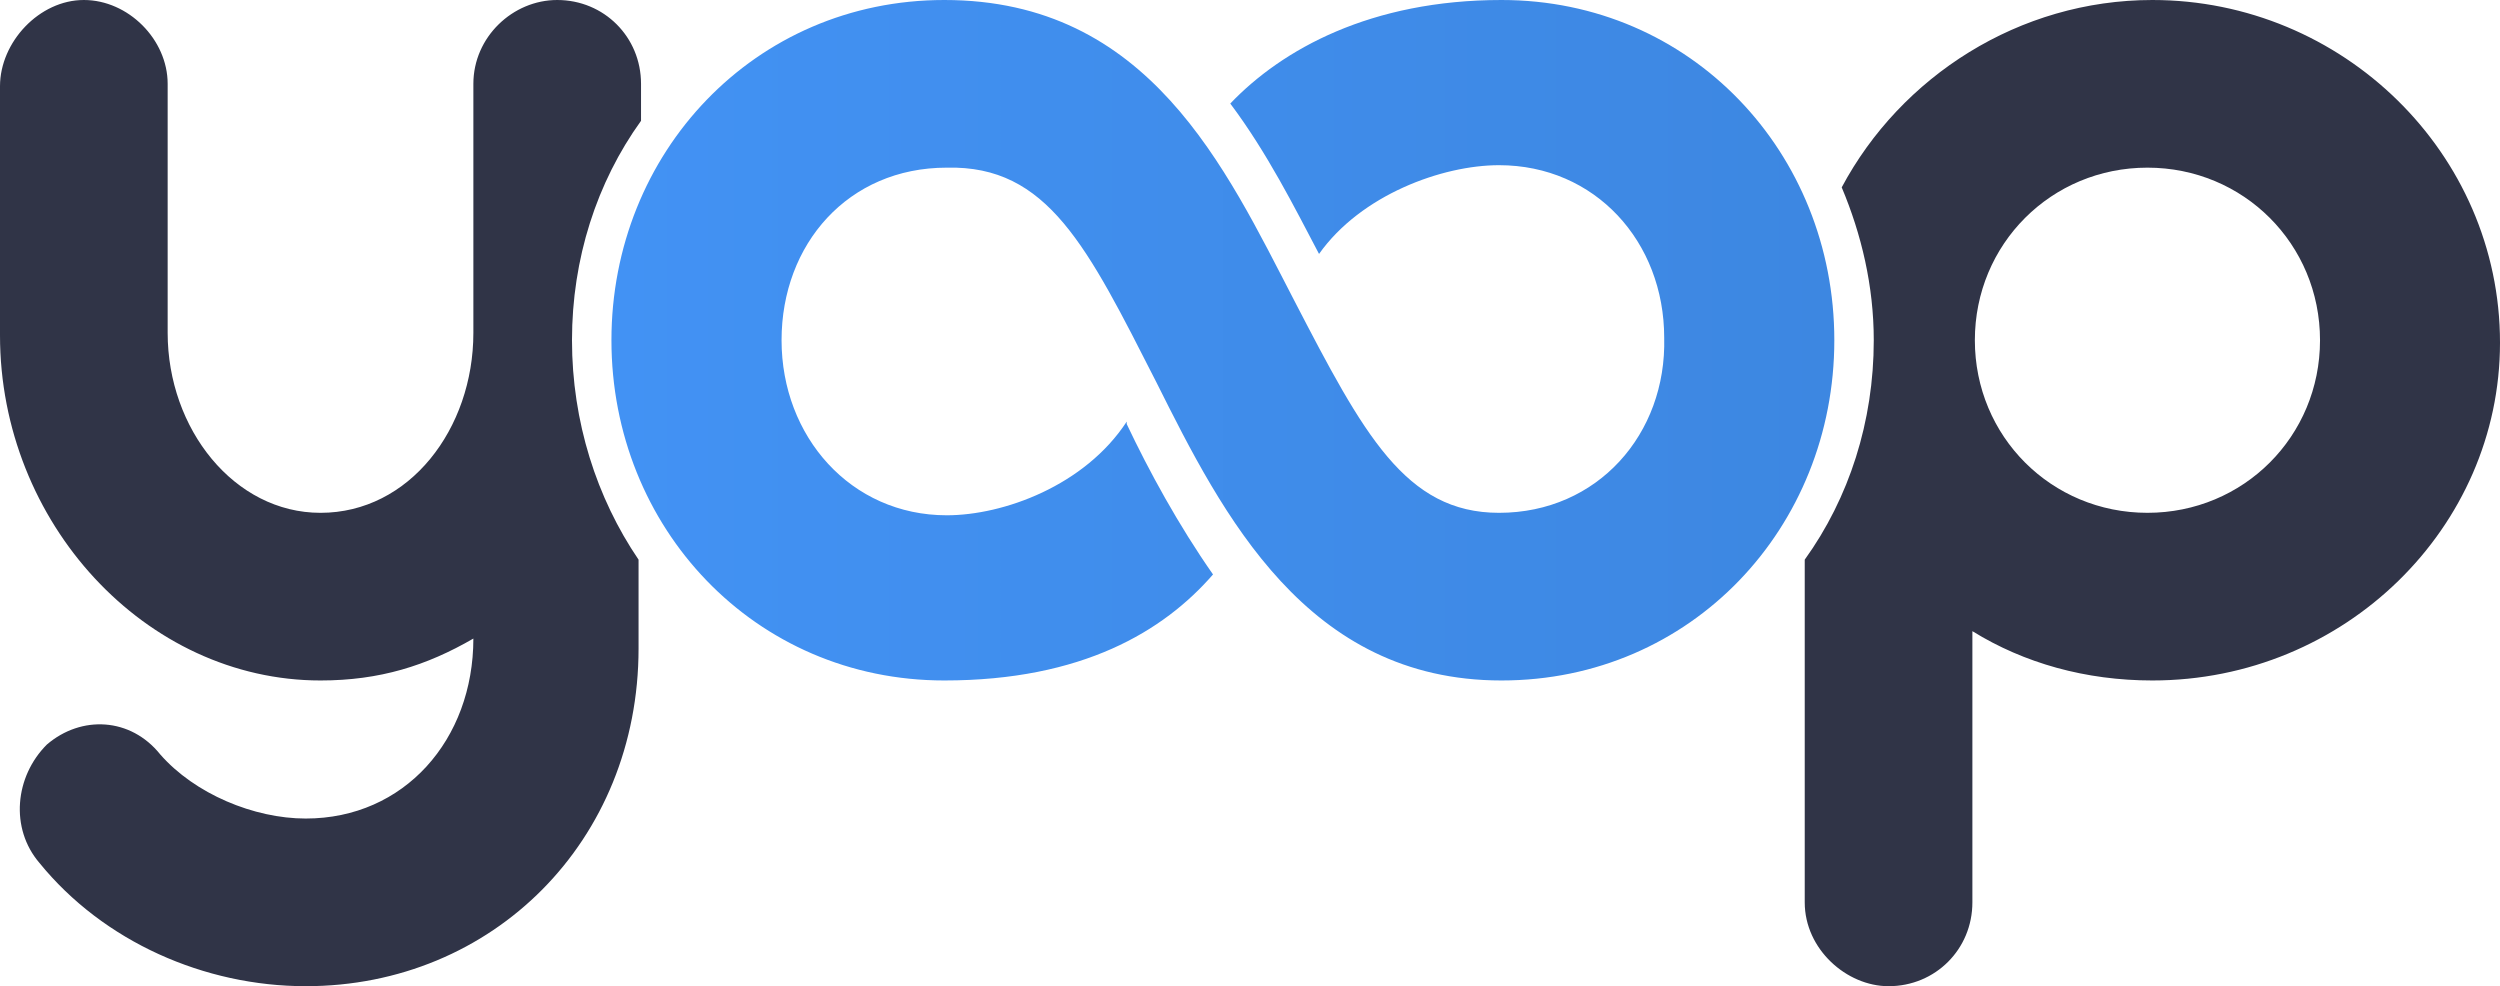
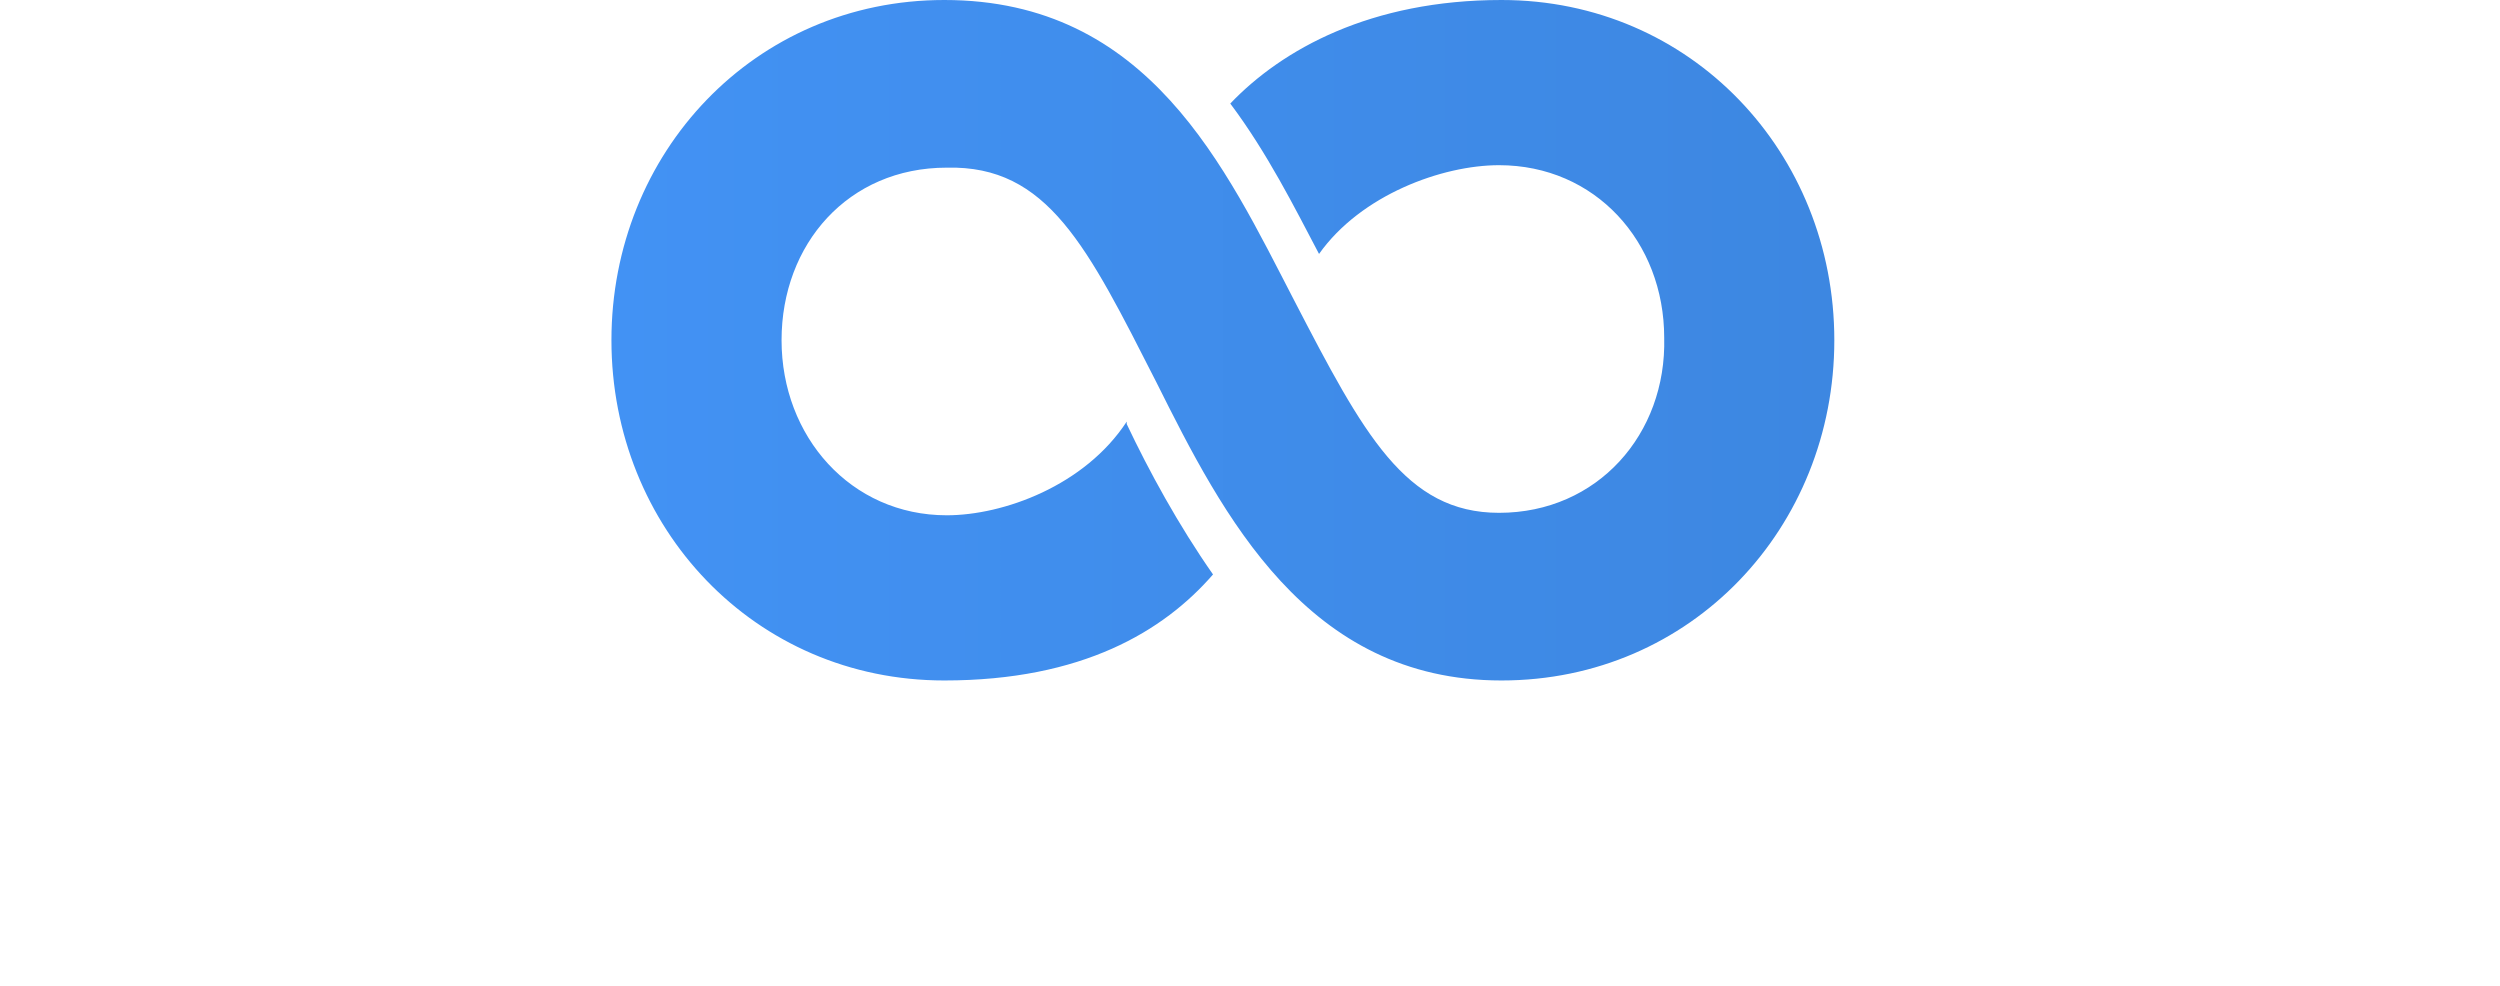
<svg xmlns="http://www.w3.org/2000/svg" version="1.1" id="Calque_1" x="0px" y="0px" viewBox="0 0 101.4 40" style="enable-background:new 0 0 101.4 40;" xml:space="preserve">
  <style type="text/css">
	.st0{fill-rule:evenodd;clip-rule:evenodd;fill:url(#SVGID_1_);}
	.st1{fill-rule:evenodd;clip-rule:evenodd;fill:#303447;}
</style>
  <g>
    <linearGradient id="SVGID_1_" gradientUnits="userSpaceOnUse" x1="24.799" y1="13.803" x2="74.396" y2="13.803">
      <stop offset="0" style="stop-color:#4292F4" />
      <stop offset="1" style="stop-color:#3D87E1" />
    </linearGradient>
    <path class="st0" d="M60.9,27.6c-7.9,0-11.3-6.7-14-12.1c-2.8-5.5-4.4-8.8-8.5-8.7v0c-4,0-6.7,3.1-6.7,7c0,3.9,2.8,7.1,6.7,7.1   c2.3,0,5.6-1.2,7.3-3.8c0,0,0,0.1,0,0.1c0.9,1.9,2.1,4.1,3.5,6.1c-2,2.3-5.3,4.3-10.9,4.3c-7.7,0-13.5-6.2-13.5-13.8   C24.8,6.2,30.6,0,38.3,0c8.3,0,11.4,6.8,14.2,12.2c2.8,5.4,4.5,8.6,8.3,8.6c4,0,6.8-3.2,6.7-7.1c0-3.9-2.8-7-6.7-7   c-2.3,0-5.6,1.2-7.3,3.6c-1-1.9-2.1-4.1-3.6-6.1C52,2,55.6,0,60.9,0c7.7,0,13.5,6.2,13.5,13.8C74.4,21.4,68.6,27.6,60.9,27.6z" />
-     <path class="st1" d="M87.3,27.6c-2.7,0-5.2-0.7-7.3-2l0,11c0,1.9-1.5,3.4-3.4,3.4c-1.7,0-3.4-1.5-3.4-3.4c0,0,0-7.5,0-13.9   c1.8-2.5,2.8-5.6,2.8-8.9c0-2.2-0.5-4.3-1.3-6.2C77.1,3.1,81.9,0,87.3,0c7.7,0,14.1,6.2,14.1,13.9C101.4,21.4,95.1,27.6,87.3,27.6z    M87.1,6.8c-3.9,0-7,3.1-7,7s3.1,7,7,7c3.9,0,7-3.1,7-7S91,6.8,87.1,6.8z M25.9,22.7v3.6C25.9,34.1,20,40,12.4,40   c-4.1,0-8.2-1.8-10.8-5c-1.2-1.4-1-3.5,0.3-4.8c1.4-1.2,3.4-1.1,4.6,0.4c1.4,1.6,3.8,2.6,5.9,2.6c4,0,6.8-3.2,6.8-7.3   c-1.9,1.1-3.8,1.7-6.2,1.7c-7.1,0-13-6.4-13-14V3.5C0,1.7,1.6,0,3.4,0s3.4,1.6,3.4,3.4v10.1c0,3.9,2.7,7.3,6.2,7.3   c3.6,0,6.2-3.4,6.2-7.3V3.4c0-1.9,1.6-3.4,3.4-3.4c1.9,0,3.4,1.5,3.4,3.4v1.5c-1.8,2.5-2.8,5.6-2.8,8.9S24.2,20.2,25.9,22.7z" />
  </g>
</svg>